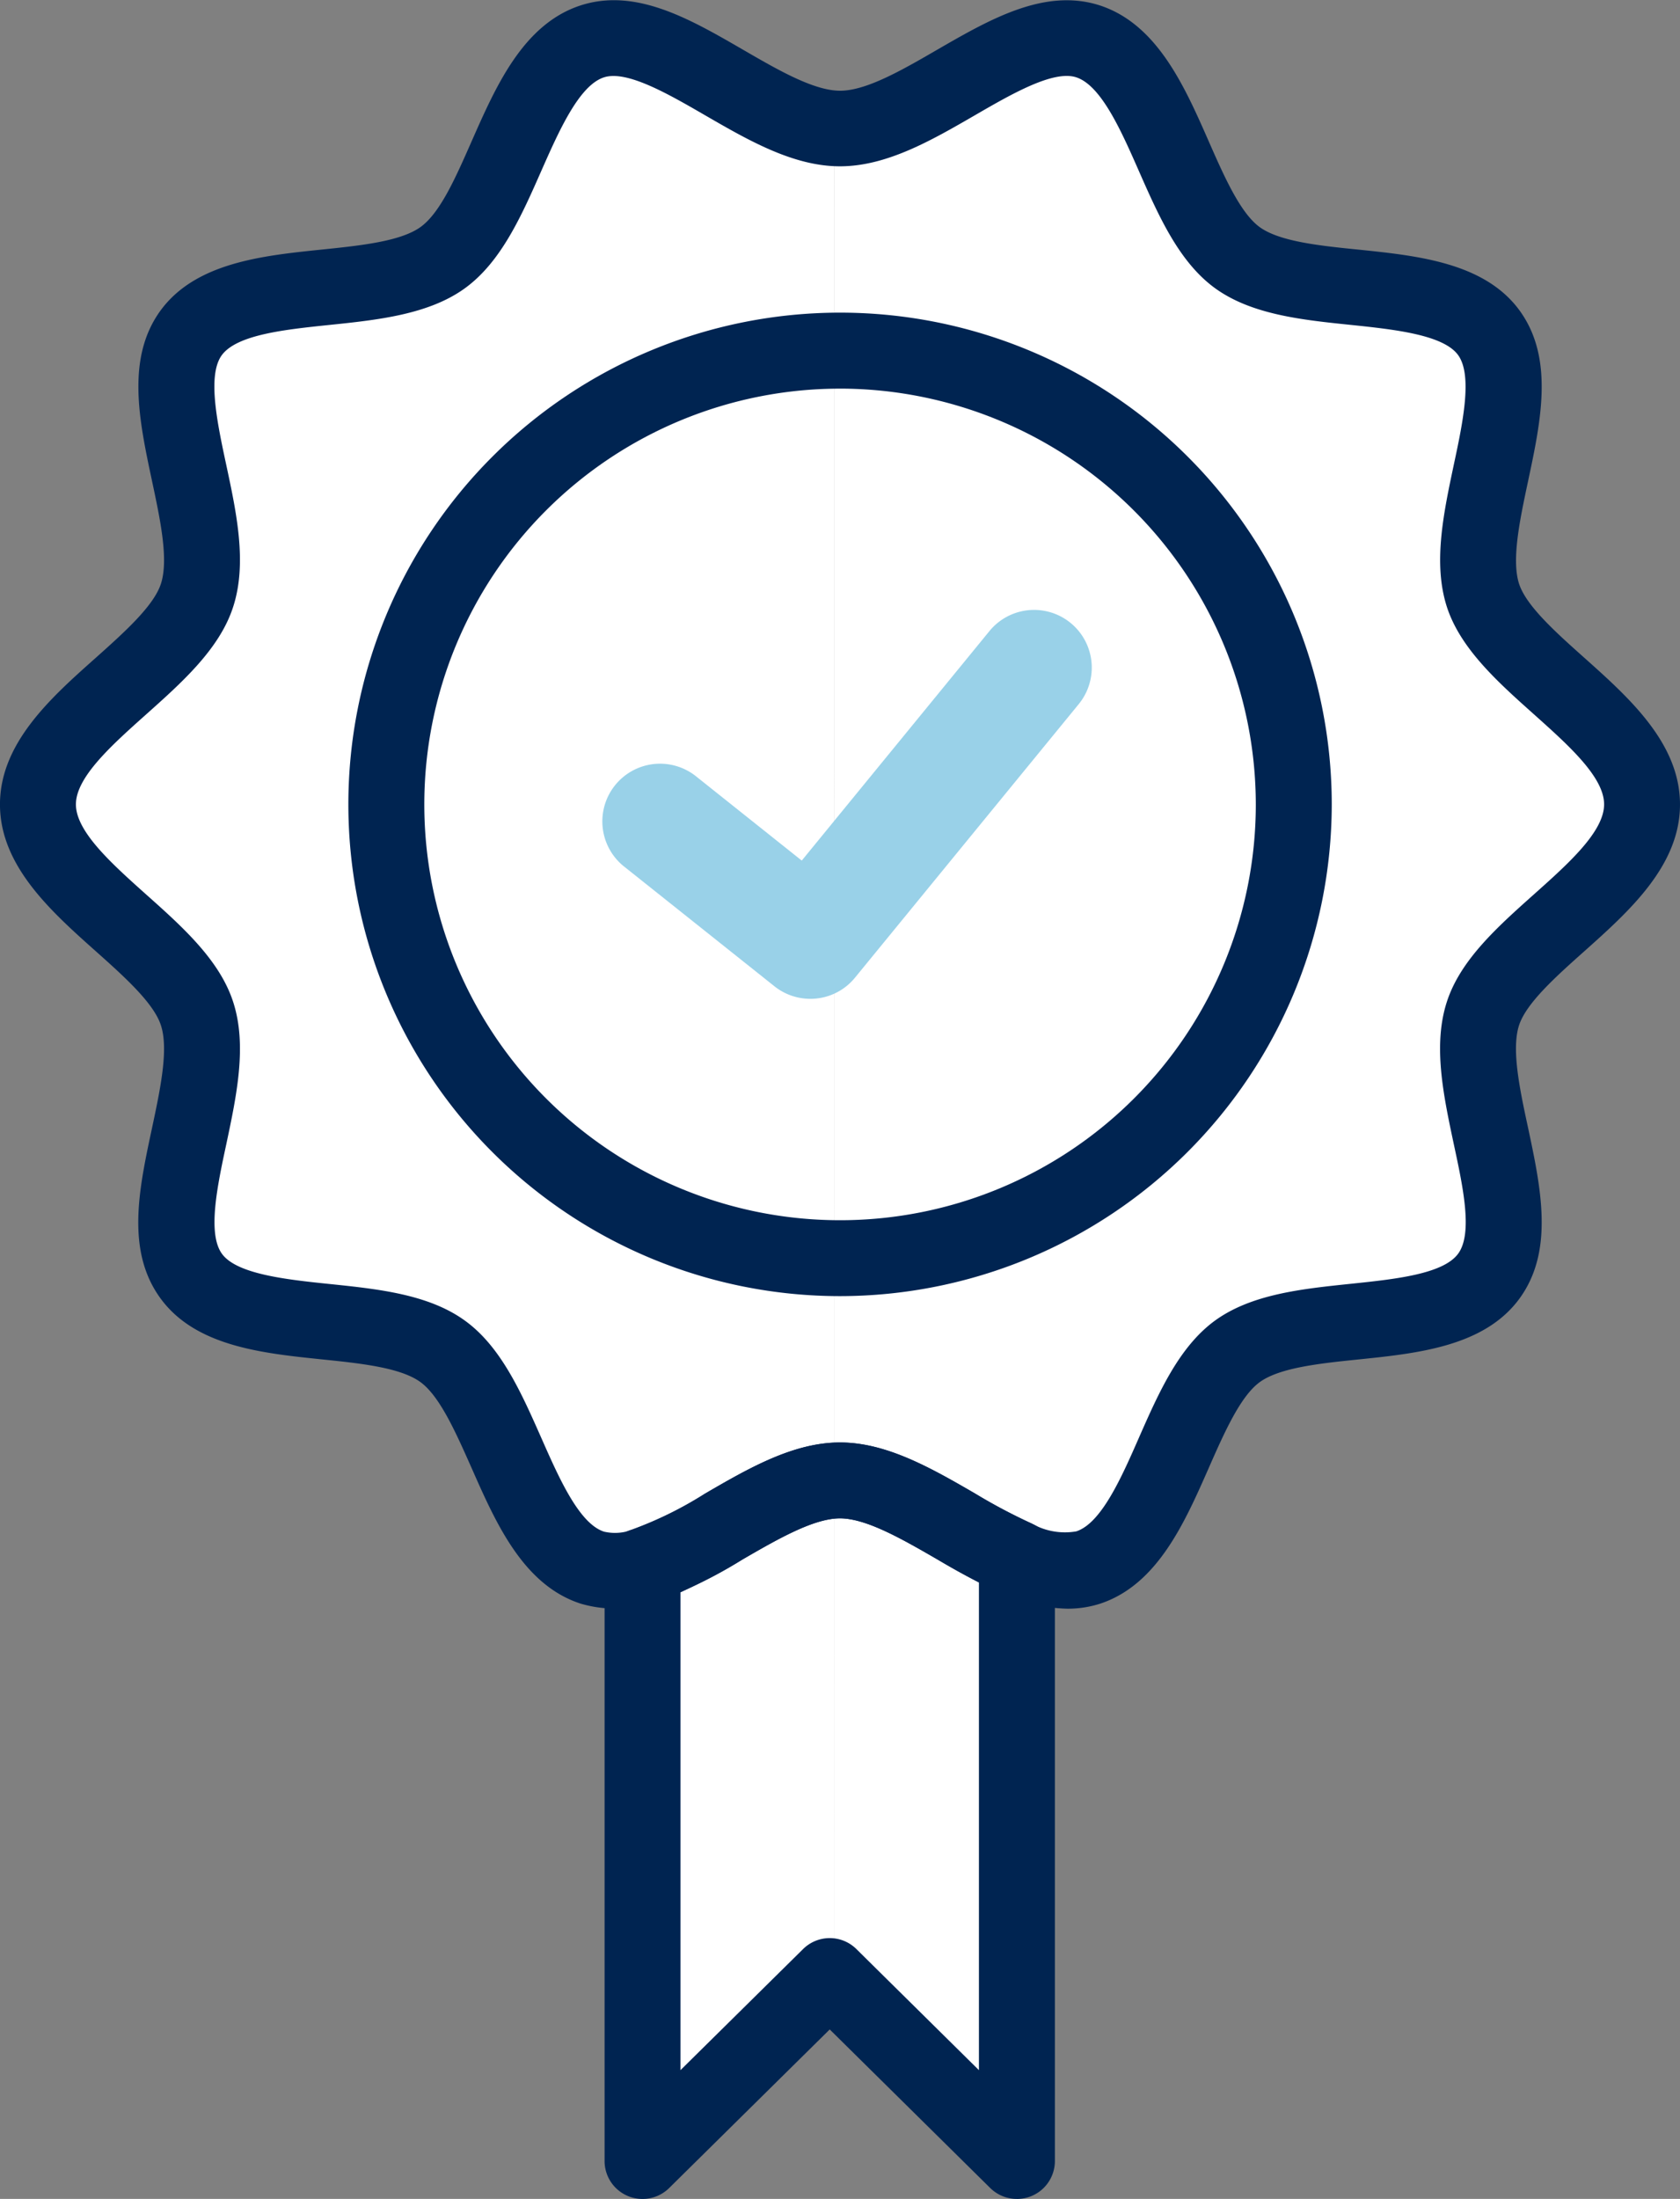
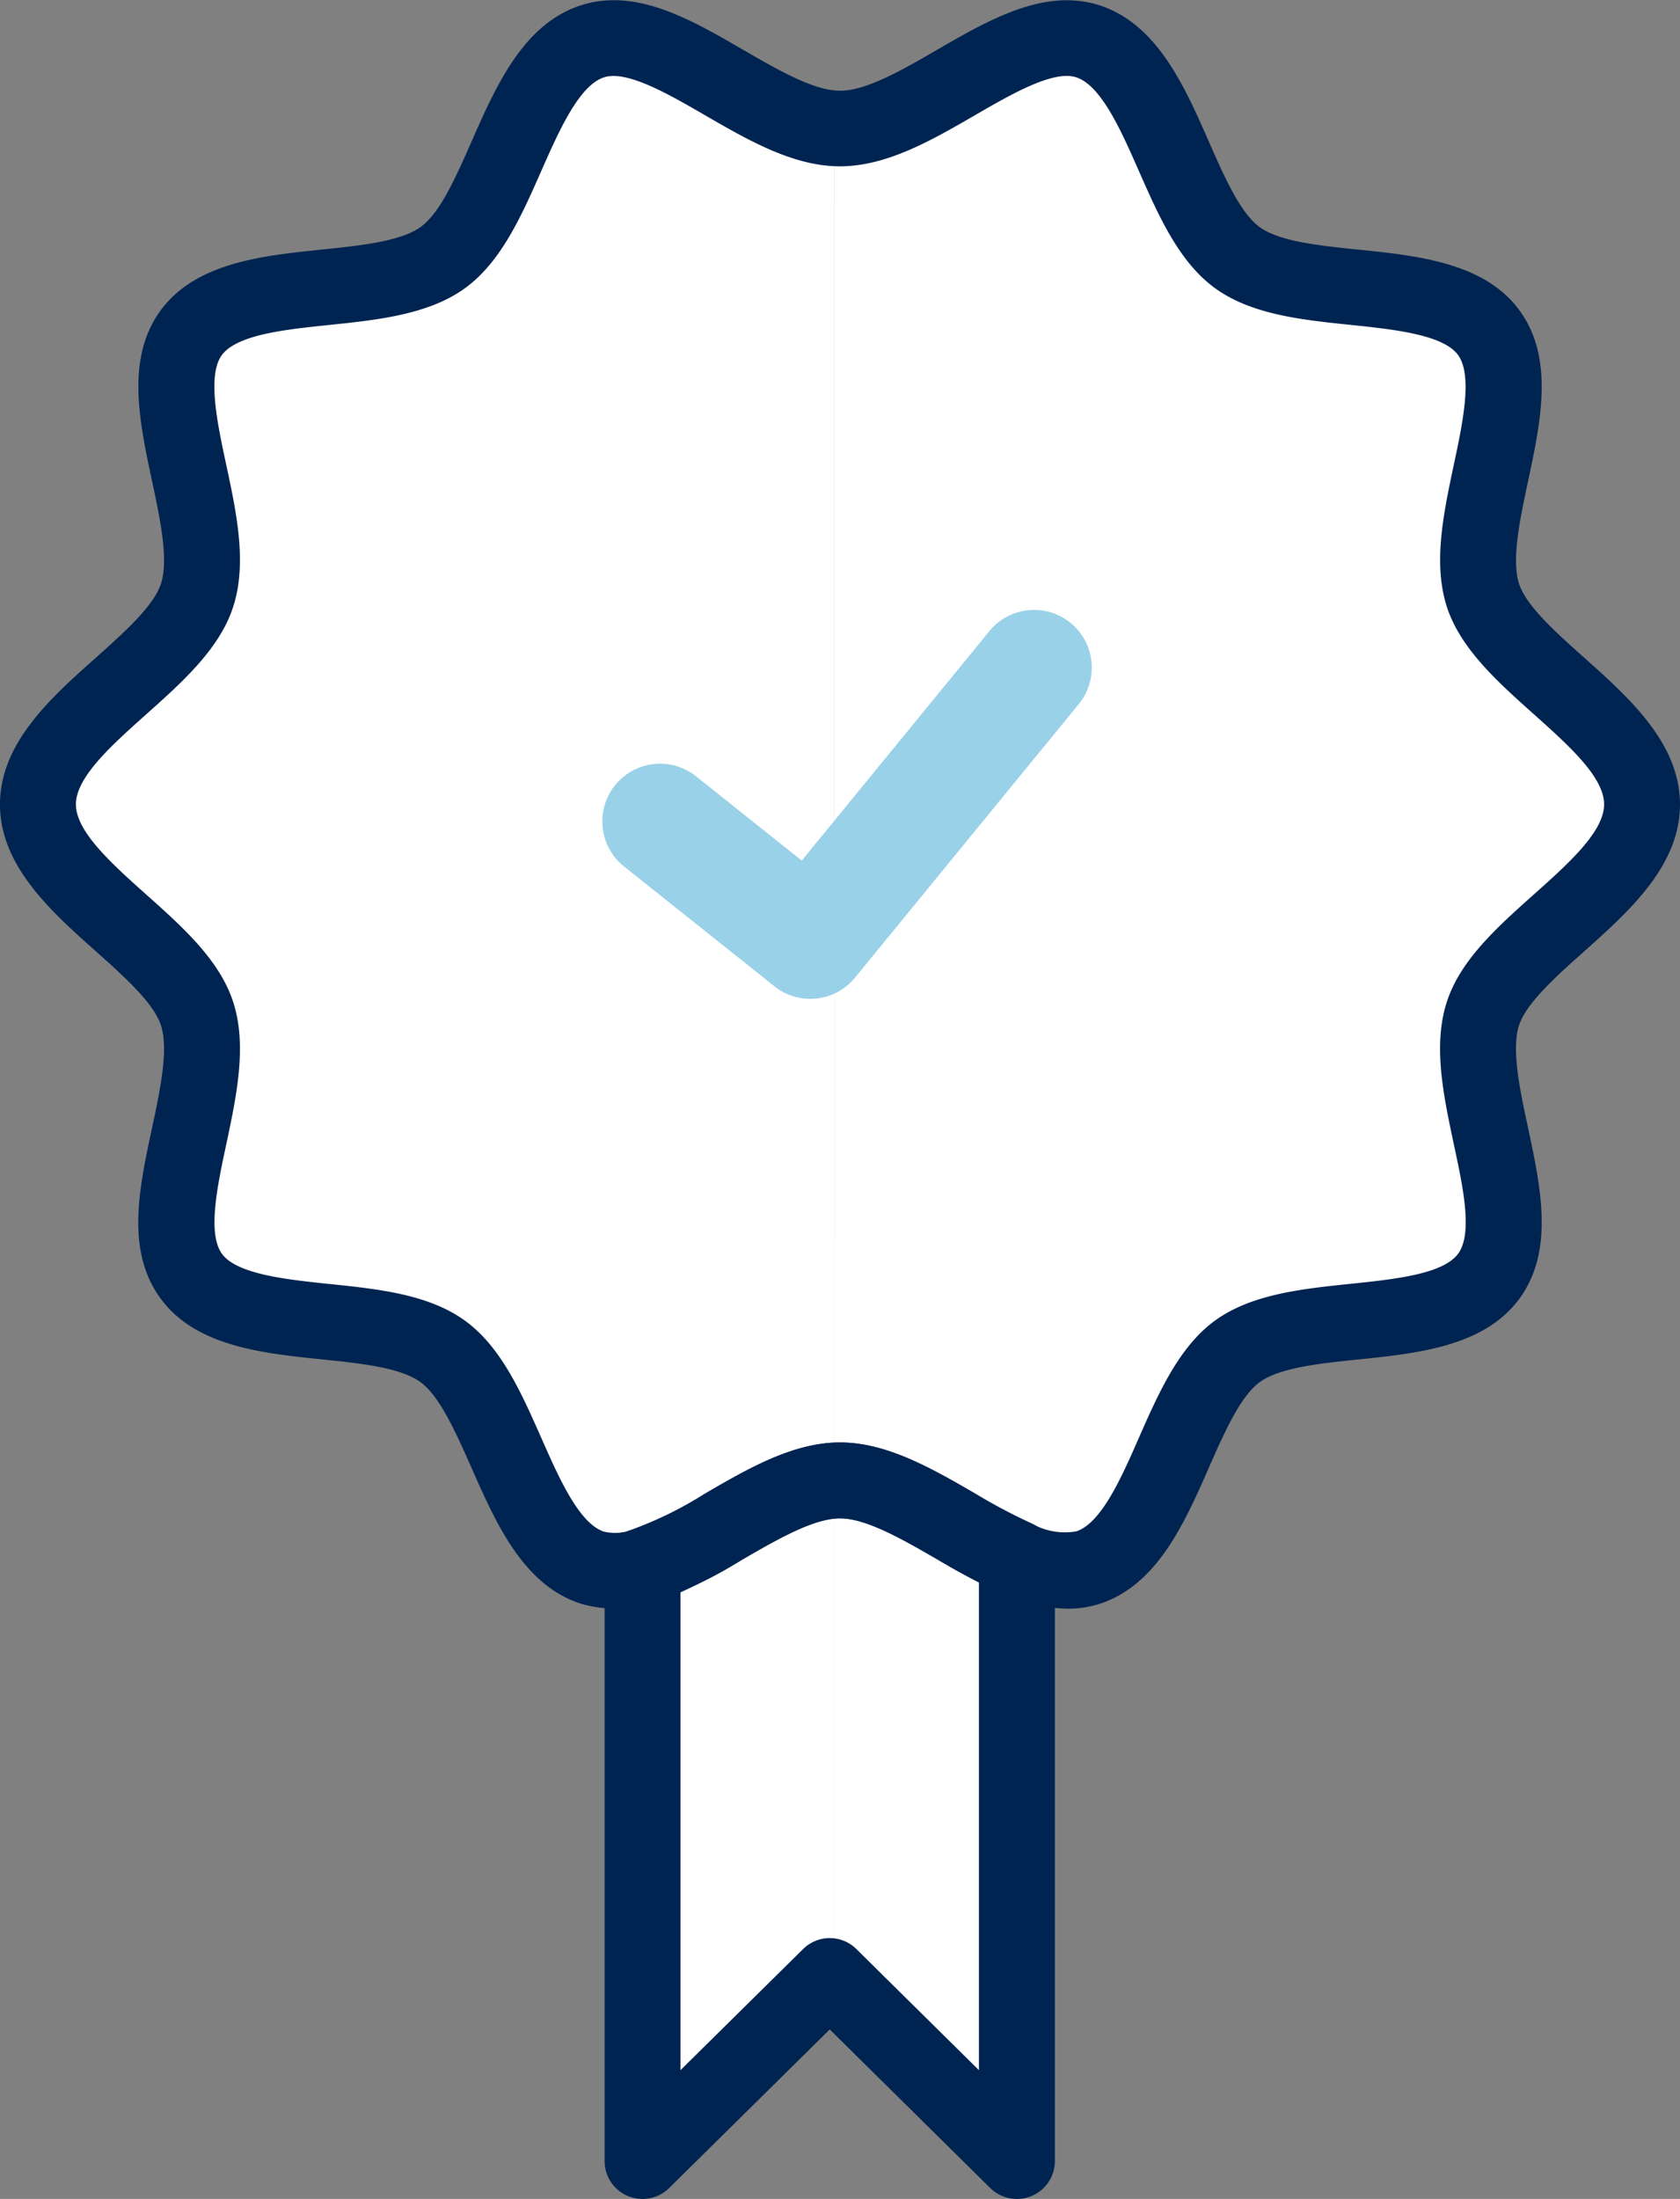
<svg xmlns="http://www.w3.org/2000/svg" width="74.485" height="97.483" viewBox="0 0 74.485 97.483">
  <rect x="0" y="0" width="74.485" height="97.483" fill="#808080" stroke="none" />
  <g id="Group_612" data-name="Group 612" transform="translate(-900.079 -2450.855)">
    <path id="Path_1726" data-name="Path 1726" d="M19243.078,11432.737l-8.922-3.732s-1.559-3.169-2.625,0-5.488,8.45-5.488,8.45-5.58,2.648-7.773,2.729-4.9,2.973-4.49,5.281,1.545,6.162,0,9.594-7.346,3.844-5.455,7.92,7.254,6.465,6.848,9.964-3.332,10.9,3.1,11.747,8.936,3.45,9.945,6.849,3.768,5.942,5.941,4.3,0,26.614,0,26.614l8.922-7.807Z" transform="translate(-18306 -8976)" fill="#fff" />
    <path id="Path_1812" data-name="Path 1812" d="M19207.949,11432.737l8.922-3.732s1.559-3.169,2.625,0,5.488,8.45,5.488,8.45,5.58,2.648,7.773,2.729,4.9,2.973,4.49,5.281-1.545,6.162,0,9.594,7.346,3.844,5.455,7.92-7.254,6.465-6.848,9.964,3.332,10.9-3.1,11.747-8.936,3.45-9.945,6.849-3.768,5.942-5.941,4.3,0,26.614,0,26.614l-8.922-7.807Z" transform="translate(-18270.871 -8976)" fill="#fff" />
    <g id="Group_517" data-name="Group 517" transform="translate(900.079 2450.855)">
-       <path id="Path_1700" data-name="Path 1700" d="M384.64,330.737a21.8,21.8,0,1,1,21.8-21.8A21.823,21.823,0,0,1,384.64,330.737Zm0-40.231a18.433,18.433,0,1,0,18.433,18.433A18.454,18.454,0,0,0,384.64,290.505Z" transform="translate(-347.395 -273.277)" fill="#002451" />
      <path id="Path_1701" data-name="Path 1701" d="M403.7,352.67a7.277,7.277,0,0,1-2.888-.683,27.769,27.769,0,0,1-2.874-1.512c-1.539-.889-3.133-1.809-4.3-1.809s-2.761.92-4.3,1.809a19.136,19.136,0,0,1-3.983,1.917,5.379,5.379,0,0,1-3.219.053c-2.545-.829-3.753-3.571-4.82-5.989-.7-1.575-1.412-3.2-2.279-3.832-.887-.647-2.672-.832-4.4-1.009-2.61-.271-5.57-.575-7.123-2.7s-.947-4.882-.376-7.557c.364-1.714.743-3.485.393-4.551-.321-.99-1.625-2.157-2.888-3.284-1.992-1.776-4.247-3.789-4.247-6.507s2.255-4.729,4.247-6.5c1.263-1.129,2.567-2.294,2.888-3.281.35-1.071-.029-2.843-.393-4.554-.57-2.677-1.162-5.443.372-7.555,1.558-2.131,4.518-2.435,7.13-2.706,1.726-.177,3.511-.362,4.4-1s1.587-2.26,2.282-3.835c1.067-2.418,2.275-5.16,4.81-5.989,2.457-.8,4.875.611,7.219,1.968,1.539.892,3.128,1.812,4.293,1.812s2.756-.92,4.295-1.812c2.349-1.357,4.777-2.759,7.221-1.97,2.54.832,3.751,3.576,4.817,6,.69,1.572,1.407,3.2,2.27,3.828.887.642,2.672.827,4.4,1,2.612.271,5.575.575,7.125,2.7,1.534,2.116.944,4.885.374,7.564-.364,1.711-.741,3.48-.4,4.547.321.985,1.627,2.15,2.891,3.279,1.989,1.776,4.245,3.789,4.245,6.507s-2.258,4.734-4.245,6.509c-1.263,1.126-2.569,2.294-2.891,3.279-.345,1.064.031,2.835.4,4.544.57,2.68,1.16,5.45-.374,7.562-1.551,2.131-4.513,2.437-7.125,2.706-1.726.177-3.514.364-4.4,1.009-.86.628-1.577,2.253-2.267,3.823-1.067,2.423-2.277,5.167-4.815,6A4.66,4.66,0,0,1,403.7,352.67ZM393.64,345.3c2.071,0,4.06,1.148,5.982,2.26a24.747,24.747,0,0,0,2.519,1.335,2.961,2.961,0,0,0,1.973.348c1.11-.362,2-2.375,2.778-4.151.872-1.982,1.774-4.026,3.37-5.191,1.623-1.179,3.868-1.409,6.037-1.635,1.912-.2,4.082-.422,4.748-1.335s.2-3.015-.2-4.882c-.455-2.145-.927-4.362-.3-6.287.6-1.853,2.253-3.324,3.849-4.75,1.534-1.369,3.121-2.785,3.121-4s-1.587-2.627-3.121-4c-1.594-1.424-3.245-2.9-3.847-4.745-.625-1.929-.153-4.146.3-6.291.4-1.865.848-3.981.194-4.882s-2.833-1.136-4.745-1.335c-2.169-.223-4.415-.455-6.035-1.632-1.6-1.165-2.5-3.212-3.372-5.191-.781-1.776-1.668-3.792-2.778-4.154-1.009-.331-2.864.738-4.494,1.683-1.922,1.112-3.911,2.262-5.98,2.262s-4.058-1.15-5.98-2.262c-1.627-.942-3.475-2.013-4.489-1.68-1.1.36-1.989,2.37-2.773,4.144-.875,1.985-1.778,4.034-3.382,5.2s-3.859,1.409-6.03,1.632c-1.915.2-4.084.422-4.755,1.34-.65.894-.2,3.006.2,4.87.46,2.147.932,4.369.3,6.3-.6,1.848-2.251,3.324-3.849,4.75-1.532,1.369-3.118,2.785-3.118,3.993s1.587,2.627,3.121,4c1.6,1.426,3.248,2.9,3.849,4.753.628,1.925.156,4.146-.3,6.3-.4,1.862-.848,3.974-.194,4.872s2.835,1.138,4.748,1.335c2.171.225,4.417.455,6.035,1.635,1.6,1.162,2.5,3.214,3.379,5.2.784,1.776,1.671,3.787,2.775,4.146a2.149,2.149,0,0,0,1.23-.077,16.7,16.7,0,0,0,3.255-1.606C389.58,346.448,391.569,345.3,393.64,345.3Z" transform="translate(-356.397 -281.354)" fill="#002451" />
      <path id="Path_1702" data-name="Path 1702" d="M385.861,341.572a1.683,1.683,0,0,1-1.182-.484l-7.116-7.03-7.118,7.03a1.682,1.682,0,0,1-2.864-1.2V313.514a1.68,1.68,0,0,1,1.208-1.615,16.692,16.692,0,0,0,3.248-1.6c1.922-1.112,3.911-2.26,5.982-2.26s4.06,1.148,5.982,2.26a24.746,24.746,0,0,0,2.519,1.335,1.683,1.683,0,0,1,1.026,1.548V339.89a1.683,1.683,0,0,1-1.685,1.683Zm-14.915-26.891v21.182l5.436-5.369a1.681,1.681,0,0,1,2.363,0l5.433,5.369V314.243c-.628-.321-1.249-.681-1.86-1.033-1.539-.889-3.133-1.81-4.3-1.81s-2.761.92-4.3,1.81A28.031,28.031,0,0,1,370.946,314.681Z" transform="translate(-340.776 -244.089)" fill="#002451" />
      <path id="Path_1703" data-name="Path 1703" d="M376.738,309.879a2.55,2.55,0,0,1-1.591-.556l-6.627-5.278a2.558,2.558,0,1,1,3.188-4l4.65,3.705,8.321-10.174a2.557,2.557,0,1,1,3.959,3.238l-9.92,12.127A2.547,2.547,0,0,1,376.738,309.879Z" transform="translate(-340.811 -265.599)" fill="#99d1e8" />
    </g>
  </g>
</svg>